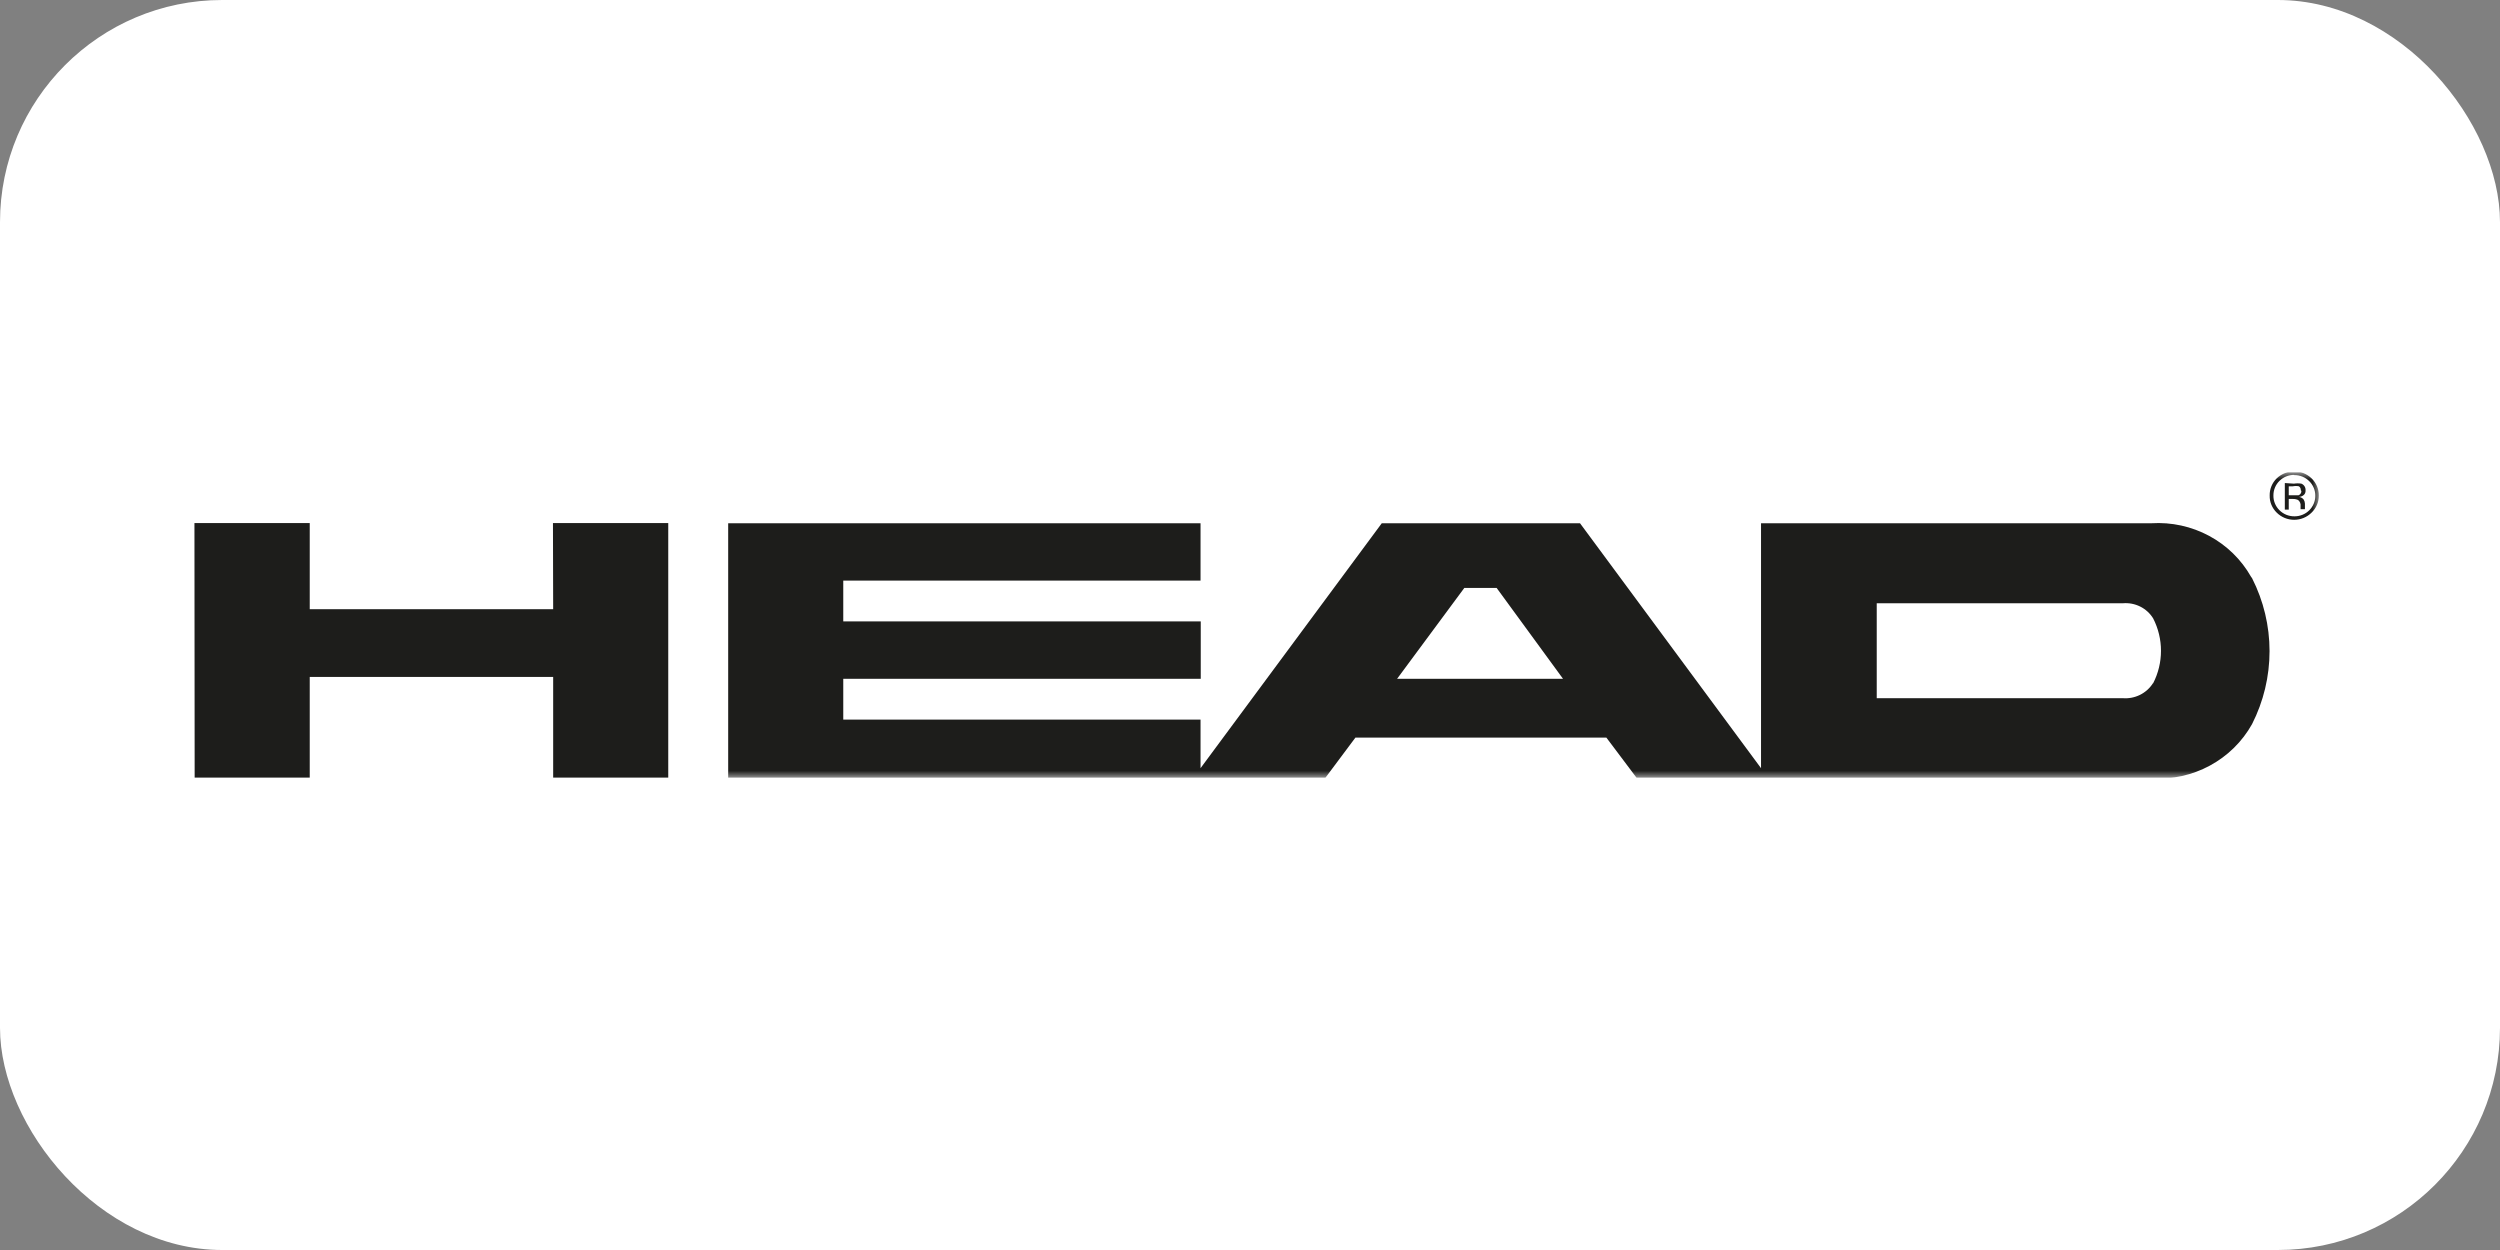
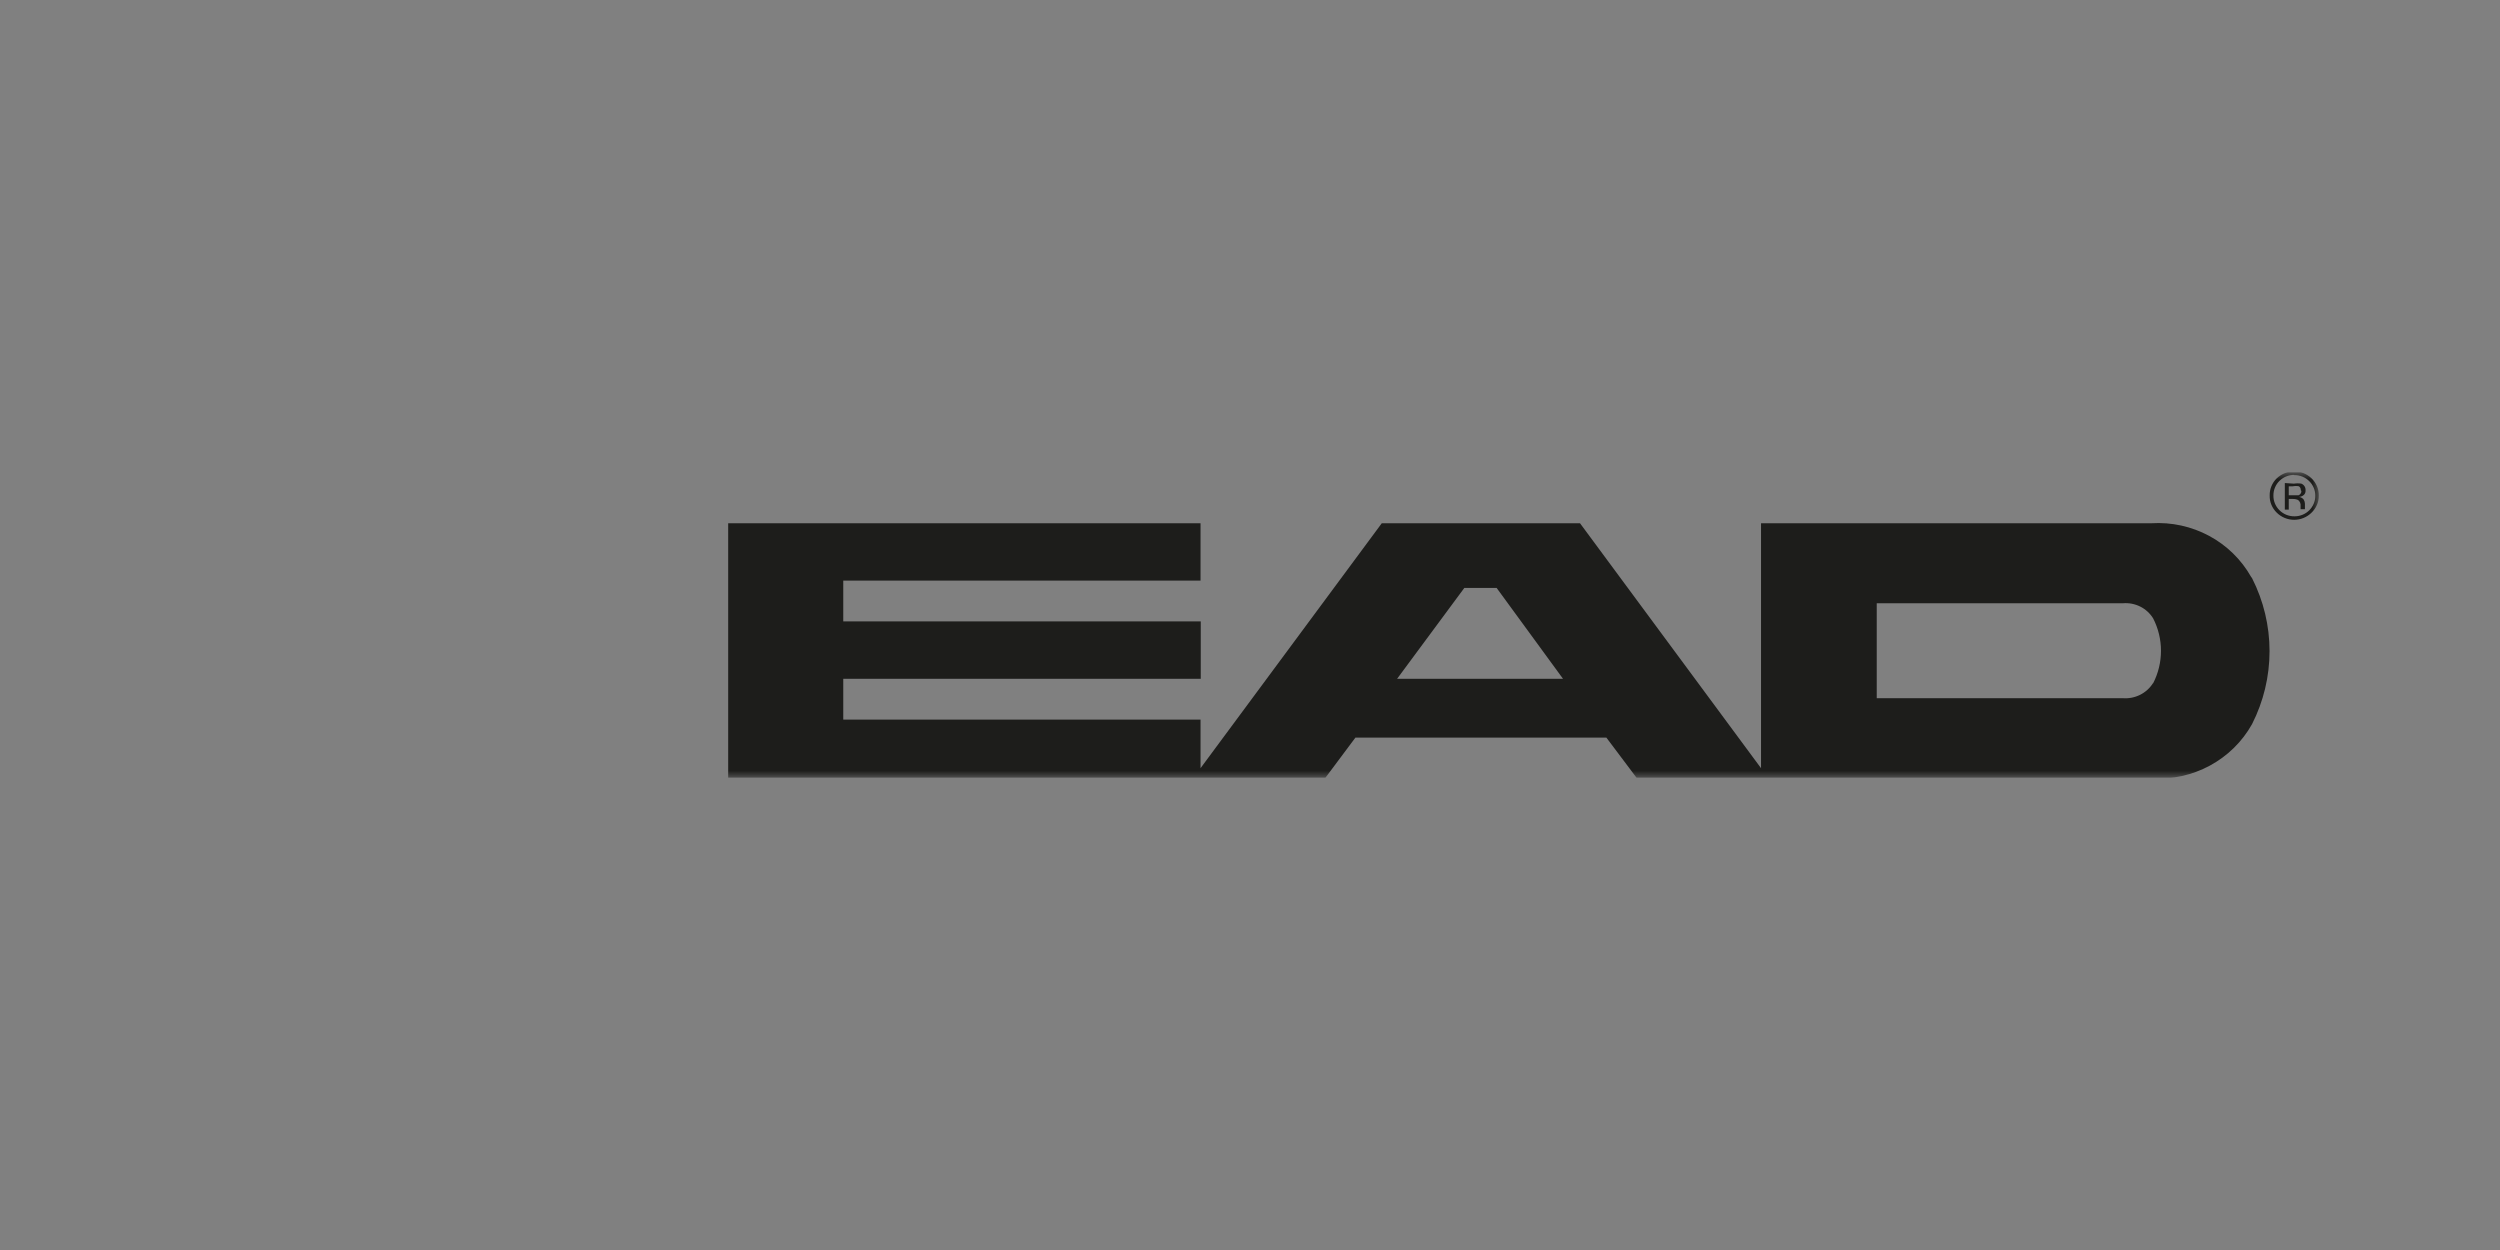
<svg xmlns="http://www.w3.org/2000/svg" width="180" height="90" viewBox="0 0 180 90" fill="none">
  <rect x="0" y="0" width="180" height="90" fill="#808080" stroke="none" />
-   <rect width="180" height="90" rx="16" fill="white" />
  <g clip-path="url(#clip0_223_5067)">
-     <path d="M39.813 37.659L39.828 43.861H22.301V37.659H14L14.015 55.985H22.301V48.74H39.828V55.985H48.114V37.659H39.813Z" fill="#1D1D1B" />
    <mask id="mask0_223_5067" style="mask-type:luminance" maskUnits="userSpaceOnUse" x="14" y="34" width="153" height="22">
      <path d="M167 34H14V56H167V34Z" fill="white" />
    </mask>
    <g mask="url(#mask0_223_5067)">
      <path d="M155.011 49.196C154.782 49.556 154.455 49.847 154.068 50.037C153.68 50.226 153.247 50.306 152.817 50.268H135.125V43.435H152.847C153.277 43.398 153.709 43.48 154.094 43.672C154.479 43.864 154.802 44.159 155.026 44.522C155.398 45.247 155.591 46.047 155.591 46.859C155.591 47.671 155.398 48.471 155.026 49.196M100.592 48.872L105.43 42.333H107.759L112.536 48.872H100.592ZM162.073 41.524C161.369 40.282 160.323 39.262 159.055 38.581C157.787 37.9 156.349 37.585 154.907 37.674H126.794V55.309L113.761 37.674H99.488L86.439 55.309V51.812H60.715V48.872H86.454V44.743H60.715V41.803H86.439V37.674H52.429V56.044H95.397L97.592 53.105H115.657L117.866 56.044H154.922C156.379 56.135 157.833 55.816 159.112 55.123C160.392 54.431 161.445 53.395 162.148 52.135C162.976 50.503 163.407 48.705 163.407 46.881C163.407 45.057 162.976 43.259 162.148 41.627" fill="#1D1D1B" />
      <path d="M164.507 34.779V36.69H164.79V35.925H165.074C165.208 35.92 165.34 35.945 165.462 35.999C165.528 36.051 165.579 36.119 165.61 36.196C165.642 36.273 165.652 36.357 165.641 36.44V36.66H165.955C165.955 36.66 165.955 36.66 165.955 36.557C165.955 36.455 165.955 36.455 165.955 36.41V36.264C165.951 36.16 165.92 36.058 165.865 35.969C165.825 35.916 165.773 35.872 165.714 35.839C165.655 35.806 165.589 35.785 165.522 35.779C165.623 35.775 165.721 35.744 165.806 35.69C165.872 35.651 165.925 35.595 165.959 35.527C165.994 35.459 166.008 35.383 166 35.308C166.008 35.207 165.983 35.105 165.93 35.018C165.876 34.931 165.796 34.863 165.701 34.823C165.523 34.794 165.342 34.794 165.164 34.823L164.507 34.779ZM165.701 35.352C165.703 35.419 165.683 35.484 165.646 35.539C165.609 35.594 165.555 35.637 165.492 35.661H165.149H164.79V35.014H165.089C165.232 34.985 165.379 34.985 165.522 35.014C165.567 35.045 165.604 35.087 165.627 35.136C165.651 35.185 165.661 35.239 165.656 35.294M166.955 35.676C166.957 35.446 166.912 35.218 166.822 35.006C166.732 34.794 166.6 34.602 166.433 34.441C166.267 34.281 166.071 34.154 165.856 34.068C165.641 33.982 165.411 33.939 165.179 33.941C164.71 33.94 164.26 34.12 163.924 34.441C163.759 34.602 163.629 34.795 163.542 35.007C163.455 35.219 163.412 35.447 163.417 35.676C163.411 35.905 163.453 36.132 163.541 36.345C163.628 36.557 163.759 36.749 163.924 36.91C164.088 37.074 164.284 37.203 164.499 37.292C164.714 37.381 164.945 37.426 165.179 37.426C165.412 37.426 165.643 37.381 165.858 37.292C166.074 37.203 166.269 37.074 166.433 36.91C166.6 36.75 166.733 36.558 166.823 36.346C166.913 36.134 166.958 35.906 166.955 35.676ZM165.179 34.206C165.381 34.203 165.582 34.24 165.77 34.316C165.957 34.392 166.127 34.505 166.268 34.647C166.409 34.786 166.519 34.951 166.593 35.133C166.668 35.315 166.705 35.509 166.701 35.705C166.701 36.095 166.544 36.469 166.264 36.744C165.984 37.02 165.604 37.175 165.208 37.175C165.006 37.178 164.805 37.14 164.617 37.065C164.43 36.989 164.26 36.876 164.119 36.734C163.977 36.593 163.865 36.425 163.791 36.241C163.716 36.057 163.68 35.859 163.686 35.661C163.686 35.271 163.843 34.897 164.123 34.622C164.403 34.346 164.783 34.191 165.179 34.191" fill="#1D1D1B" />
    </g>
  </g>
  <defs>
    <clipPath id="clip0_223_5067">
      <rect width="153" height="22" fill="white" transform="translate(14 34)" />
    </clipPath>
  </defs>
</svg>